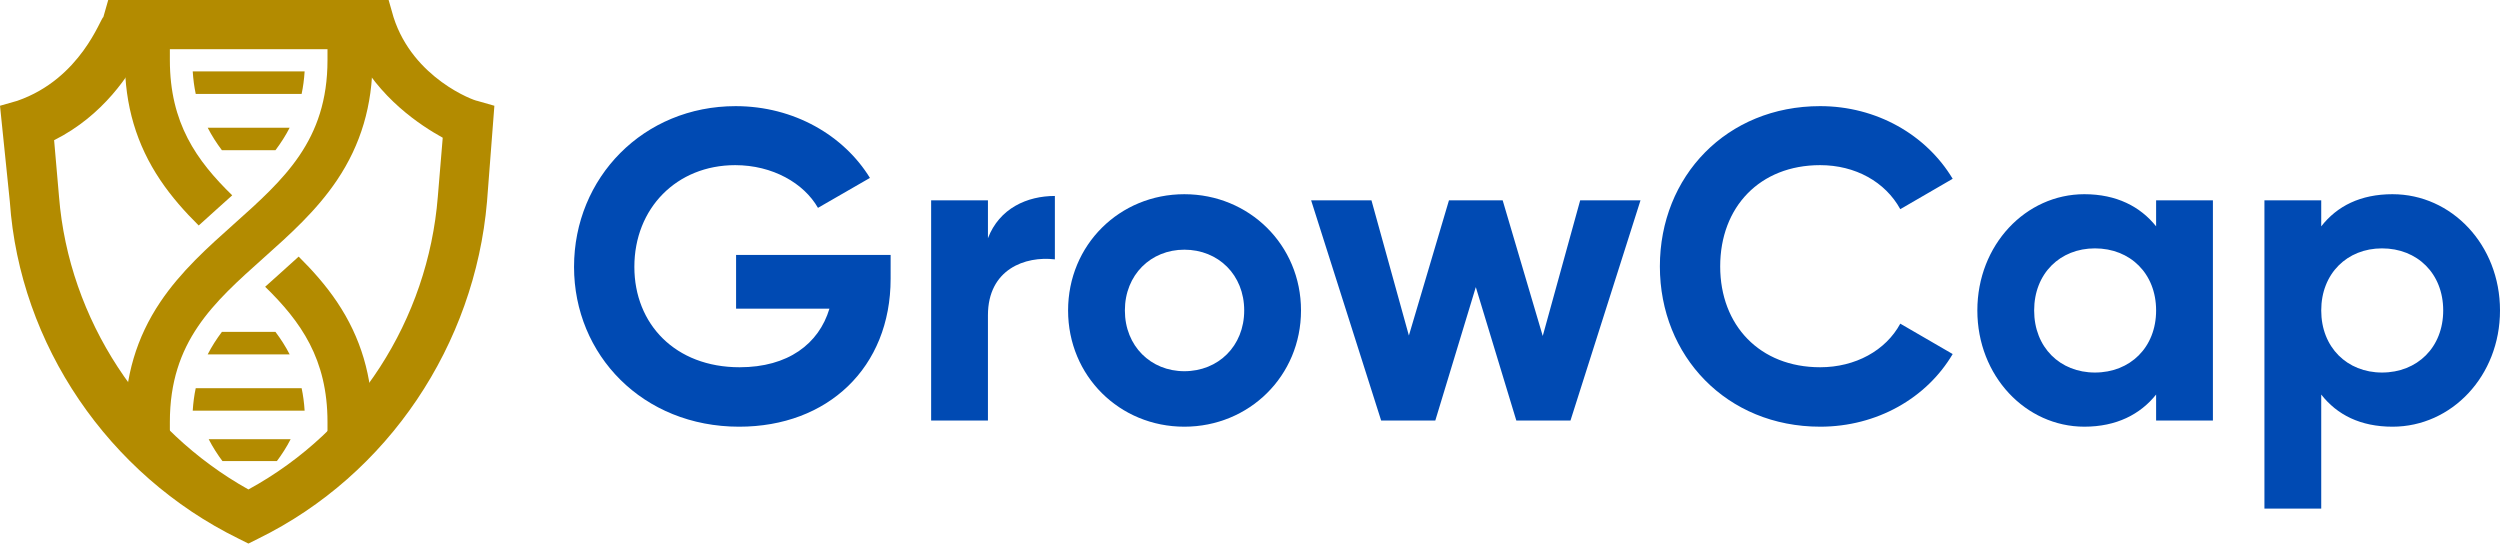
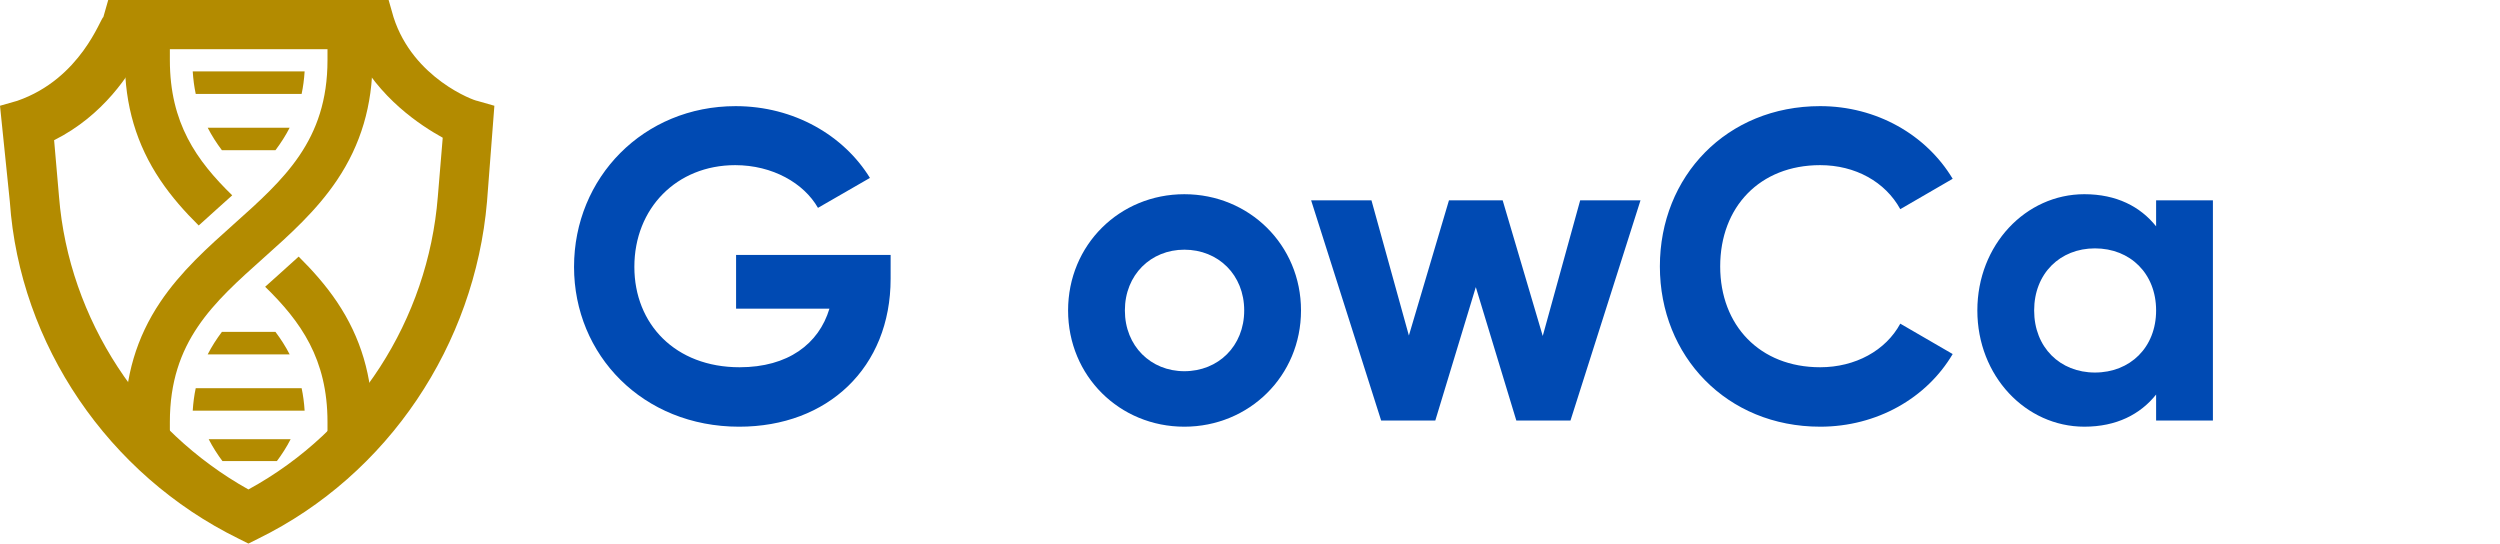
<svg xmlns="http://www.w3.org/2000/svg" width="1444.175" zoomAndPan="magnify" viewBox="0 0 1083.131 235.5" height="314" preserveAspectRatio="xMidYMid" version="1.0" id="svg4151">
  <defs id="defs4075">
    <clipPath id="246e78c165">
      <rect x="0" width="848" y="0" height="232" id="rect4066" />
    </clipPath>
    <clipPath id="849f4a57fb">
      <path d="M 74.328,91.355 H 181.578 V 257.855 H 74.328 Z m 0,0" clip-rule="nonzero" id="path4069" />
    </clipPath>
    <clipPath id="6dee8dd287">
      <path d="m 110.594,260.164 h 36 v 9.75 h -36 z m 0,0" clip-rule="nonzero" id="path4072" />
    </clipPath>
  </defs>
  <g transform="translate(241.754,1.832)" id="g4135">
    <g clip-path="url(#246e78c165)" id="g4133">
      <g fill="#004ab3" fill-opacity="1" id="g4083">
        <g transform="translate(0.656,180.362)" id="g4081">
          <g id="g4079">
            <path d="M 143.457,-71.73 H 76.5 v 23.273 h 40.441 c -4.578,15.262 -17.934,25.375 -38.918,25.375 -27.852,0 -45.594,-18.695 -45.594,-43.496 0,-25.371 18.316,-44.066 43.688,-44.066 16.215,0 29.762,7.82 35.863,18.504 l 22.512,-12.973 c -11.254,-18.316 -32.812,-31.098 -58.184,-31.098 -39.871,0 -70.012,30.906 -70.012,69.633 0,38.152 29.758,69.25 71.535,69.25 38.348,0 65.625,-25.562 65.625,-64.102 z m 0,0" id="path4077" />
          </g>
        </g>
      </g>
      <g fill="#004ab3" fill-opacity="1" id="g4091">
        <g transform="translate(150.41,180.362)" id="g4089">
          <g id="g4087">
-             <path d="m 35.863,-78.98 v -16.406 H 11.254 V 0 h 24.609 v -45.594 c 0,-20.031 16.219,-25.754 29,-24.227 v -27.473 c -12.02,0 -24.039,5.344 -29,18.312 z m 0,0" id="path4085" />
-           </g>
+             </g>
        </g>
      </g>
      <g fill="#004ab3" fill-opacity="1" id="g4099">
        <g transform="translate(214.7,180.362)" id="g4097">
          <g id="g4095">
            <path d="m 56.66,2.672 c 28.043,0 50.551,-21.941 50.551,-50.363 0,-28.426 -22.508,-50.363 -50.551,-50.363 -28.043,0 -50.363,21.938 -50.363,50.363 0,28.422 22.32,50.363 50.363,50.363 z m 0,-24.039 c -14.5,0 -25.754,-10.871 -25.754,-26.324 0,-15.453 11.254,-26.328 25.754,-26.328 14.688,0 25.941,10.875 25.941,26.328 0,15.453 -11.254,26.324 -25.941,26.324 z m 0,0" id="path4093" />
          </g>
        </g>
      </g>
      <g fill="#004ab3" fill-opacity="1" id="g4107">
        <g transform="translate(324.201,180.362)" id="g4105">
          <g id="g4103">
            <path d="M 118.66,-95.387 102.441,-36.629 85.082,-95.387 H 61.809 L 44.449,-36.82 28.234,-95.387 H 2.098 L 32.43,0 H 55.895 L 73.445,-57.805 90.996,0 h 23.465 l 30.332,-95.387 z m 0,0" id="path4101" />
          </g>
        </g>
      </g>
      <g fill="#004ab3" fill-opacity="1" id="g4115">
        <g transform="translate(471.094,180.362)" id="g4113">
          <g id="g4111">
            <path d="m 75.734,2.672 c 24.609,0 46.168,-12.402 57.422,-31.477 L 110.457,-41.969 c -6.297,11.637 -19.461,18.887 -34.723,18.887 -26.133,0 -43.305,-18.125 -43.305,-43.688 0,-25.754 17.172,-43.875 43.305,-43.875 15.262,0 28.234,7.246 34.723,19.074 l 22.699,-13.164 c -11.445,-19.074 -33.004,-31.477 -57.422,-31.477 -40.441,0 -69.438,30.332 -69.438,69.441 0,38.918 28.996,69.441 69.438,69.441 z m 0,0" id="path4109" />
          </g>
        </g>
      </g>
      <g fill="#004ab3" fill-opacity="1" id="g4123">
        <g transform="translate(608.639,180.362)" id="g4121">
          <g id="g4119">
            <path d="m 83.746,-95.387 v 11.258 c -6.867,-8.586 -17.168,-13.926 -31.094,-13.926 -25.371,0 -46.355,21.938 -46.355,50.363 0,28.422 20.984,50.363 46.355,50.363 13.926,0 24.227,-5.344 31.094,-13.926 V 0 h 24.609 v -95.387 z m -26.516,74.594 c -15.07,0 -26.324,-10.875 -26.324,-26.898 0,-16.027 11.254,-26.898 26.324,-26.898 15.262,0 26.516,10.871 26.516,26.898 0,16.023 -11.254,26.898 -26.516,26.898 z m 0,0" id="path4117" />
          </g>
        </g>
      </g>
      <g fill="#004ab3" fill-opacity="1" id="g4131">
        <g transform="translate(728.061,180.362)" id="g4129">
          <g id="g4127">
-             <path d="m 66.77,-98.055 c -13.926,0 -24.039,5.148 -30.906,13.926 V -95.387 H 11.254 V 38.152 h 24.609 v -49.406 c 6.867,8.773 16.98,13.926 30.906,13.926 25.562,0 46.547,-21.941 46.547,-50.363 0,-28.426 -20.984,-50.363 -46.547,-50.363 z m -4.578,77.262 c -15.07,0 -26.328,-10.875 -26.328,-26.898 0,-16.027 11.258,-26.898 26.328,-26.898 15.262,0 26.516,10.871 26.516,26.898 0,16.023 -11.254,26.898 -26.516,26.898 z m 0,0" id="path4125" />
-           </g>
+             </g>
        </g>
      </g>
    </g>
  </g>
  <path fill="#b38b00" d="m 107.629,235.5 -4.262,-2.129 C 46.887,205.664 8.527,149.188 4.262,87.379 L -1.3874007e-6,45.82 7.461,43.688 C 35.168,34.098 43.691,7.457 44.758,7.457 L 46.887,-4.9845835e-7 H 168.371 L 170.5,7.457 c 8.527,26.641 35.168,36.23 36.23,36.23 l 7.461,2.133 -3.195,41.559 C 205.668,149.188 168.371,205.664 111.891,233.371 Z M 23.445,60.738 25.574,85.25 C 29.84,138.531 61.809,186.48 107.629,212.059 154.516,186.48 185.418,138.531 189.684,85.25 l 2.129,-25.578 C 182.223,54.344 164.105,42.625 153.449,21.312 H 61.809 C 56.48,31.969 44.758,50.082 23.445,60.738 Z m 0,0" fill-opacity="1" fill-rule="nonzero" id="path4137" />
  <g clip-path="url(#849f4a57fb)" id="g4143" transform="translate(-20.246,-70.168)">
    <path fill="#b38b00" d="m 139.582,213.953 h -23.191 c -2.328,3.094 -4.398,6.316 -6.16,9.754 h 35.512 c -1.762,-3.438 -3.832,-6.66 -6.16,-9.754 z m -34.535,24.391 c -0.648,3.062 -1.086,6.305 -1.301,9.754 h 48.48 c -0.215,-3.449 -0.652,-6.691 -1.301,-9.754 z m 11.344,-103.09 h 23.191 c 2.328,-3.09 4.398,-6.316 6.164,-9.754 h -35.516 c 1.762,3.438 3.832,6.664 6.16,9.754 z m 34.535,-24.387 c 0.648,-3.066 1.086,-6.309 1.301,-9.758 h -48.48 c 0.215,3.449 0.652,6.691 1.301,9.758 z m -30.078,43.93 C 105.379,139.703 93.84,123.48 93.84,96.23 v -4.875 H 74.328 v 4.875 c 0,19.582 5.031,36.582 15.379,51.977 4.898,7.285 10.609,13.691 16.629,19.656 2.879,-2.656 5.781,-5.246 8.656,-7.812 1.996,-1.781 3.949,-3.527 5.855,-5.254 z m 14.277,39.613 c 15.469,15.098 27.008,31.316 27.008,58.566 v 4.879 h 19.512 v -4.879 c 0,-19.582 -5.031,-36.582 -15.379,-51.977 -4.895,-7.281 -10.609,-13.691 -16.625,-19.656 -2.883,2.66 -5.781,5.25 -8.66,7.816 -1.992,1.781 -3.949,3.527 -5.855,5.25 z m 0,0" fill-opacity="1" fill-rule="nonzero" id="path4139" />
    <path fill="#b38b00" d="m 166.266,148.207 c 10.348,-15.395 15.379,-32.395 15.379,-51.977 v -4.875 h -19.512 v 4.875 c 0,34.82 -18.832,51.629 -40.641,71.094 C 110.25,177.359 98.625,187.738 89.707,201 79.359,216.395 74.328,233.395 74.328,252.977 v 4.879 h 19.512 v -4.879 c 0,-34.816 18.836,-51.629 40.645,-71.094 11.242,-10.035 22.867,-20.41 31.781,-33.676 z m 0,0" fill-opacity="1" fill-rule="nonzero" id="path4141" />
  </g>
  <g clip-path="url(#6dee8dd287)" id="g4149" transform="translate(-20.246,-70.168)">
    <path fill="#b38b00" d="m 140.012,348.898 h -23.188 c -2.332,3.094 -4.402,6.32 -6.164,9.758 h 35.516 c -1.762,-3.438 -3.832,-6.664 -6.164,-9.758 z m -34.535,24.391 c -0.645,3.062 -1.086,6.305 -1.301,9.758 h 48.48 c -0.211,-3.453 -0.652,-6.695 -1.301,-9.758 z m 11.348,-103.086 h 23.188 c 2.332,-3.094 4.402,-6.32 6.164,-9.758 h -35.516 c 1.762,3.438 3.832,6.664 6.16,9.758 z m 34.531,-24.391 c 0.648,-3.062 1.09,-6.305 1.301,-9.754 h -48.48 c 0.215,3.449 0.656,6.691 1.301,9.754 z m -30.078,43.93 c -15.469,-15.094 -27.004,-31.312 -27.004,-58.562 v -4.879 H 74.762 v 4.879 c 0,19.578 5.027,36.582 15.379,51.973 4.895,7.285 10.609,13.695 16.625,19.656 2.883,-2.656 5.781,-5.246 8.66,-7.812 1.992,-1.781 3.949,-3.527 5.852,-5.254 z m 14.281,39.617 c 15.469,15.094 27.004,31.312 27.004,58.562 v 4.879 h 19.512 v -4.879 c 0,-19.578 -5.031,-36.582 -15.379,-51.973 -4.895,-7.285 -10.609,-13.695 -16.625,-19.656 -2.883,2.656 -5.781,5.246 -8.66,7.812 -1.992,1.781 -3.949,3.527 -5.852,5.254 z m 0,0" fill-opacity="1" fill-rule="nonzero" id="path4145" />
-     <path fill="#b38b00" d="m 166.695,283.152 c 10.348,-15.391 15.379,-32.395 15.379,-51.973 v -4.879 H 162.562 v 4.879 c 0,34.816 -18.832,51.629 -40.641,71.094 -11.242,10.035 -22.867,20.41 -31.781,33.676 -10.348,15.391 -15.379,32.395 -15.379,51.973 v 4.879 h 19.512 v -4.879 c 0,-34.816 18.832,-51.629 40.641,-71.094 11.242,-10.035 22.867,-20.41 31.781,-33.676 z m 0,0" fill-opacity="1" fill-rule="nonzero" id="path4147" />
  </g>
</svg>